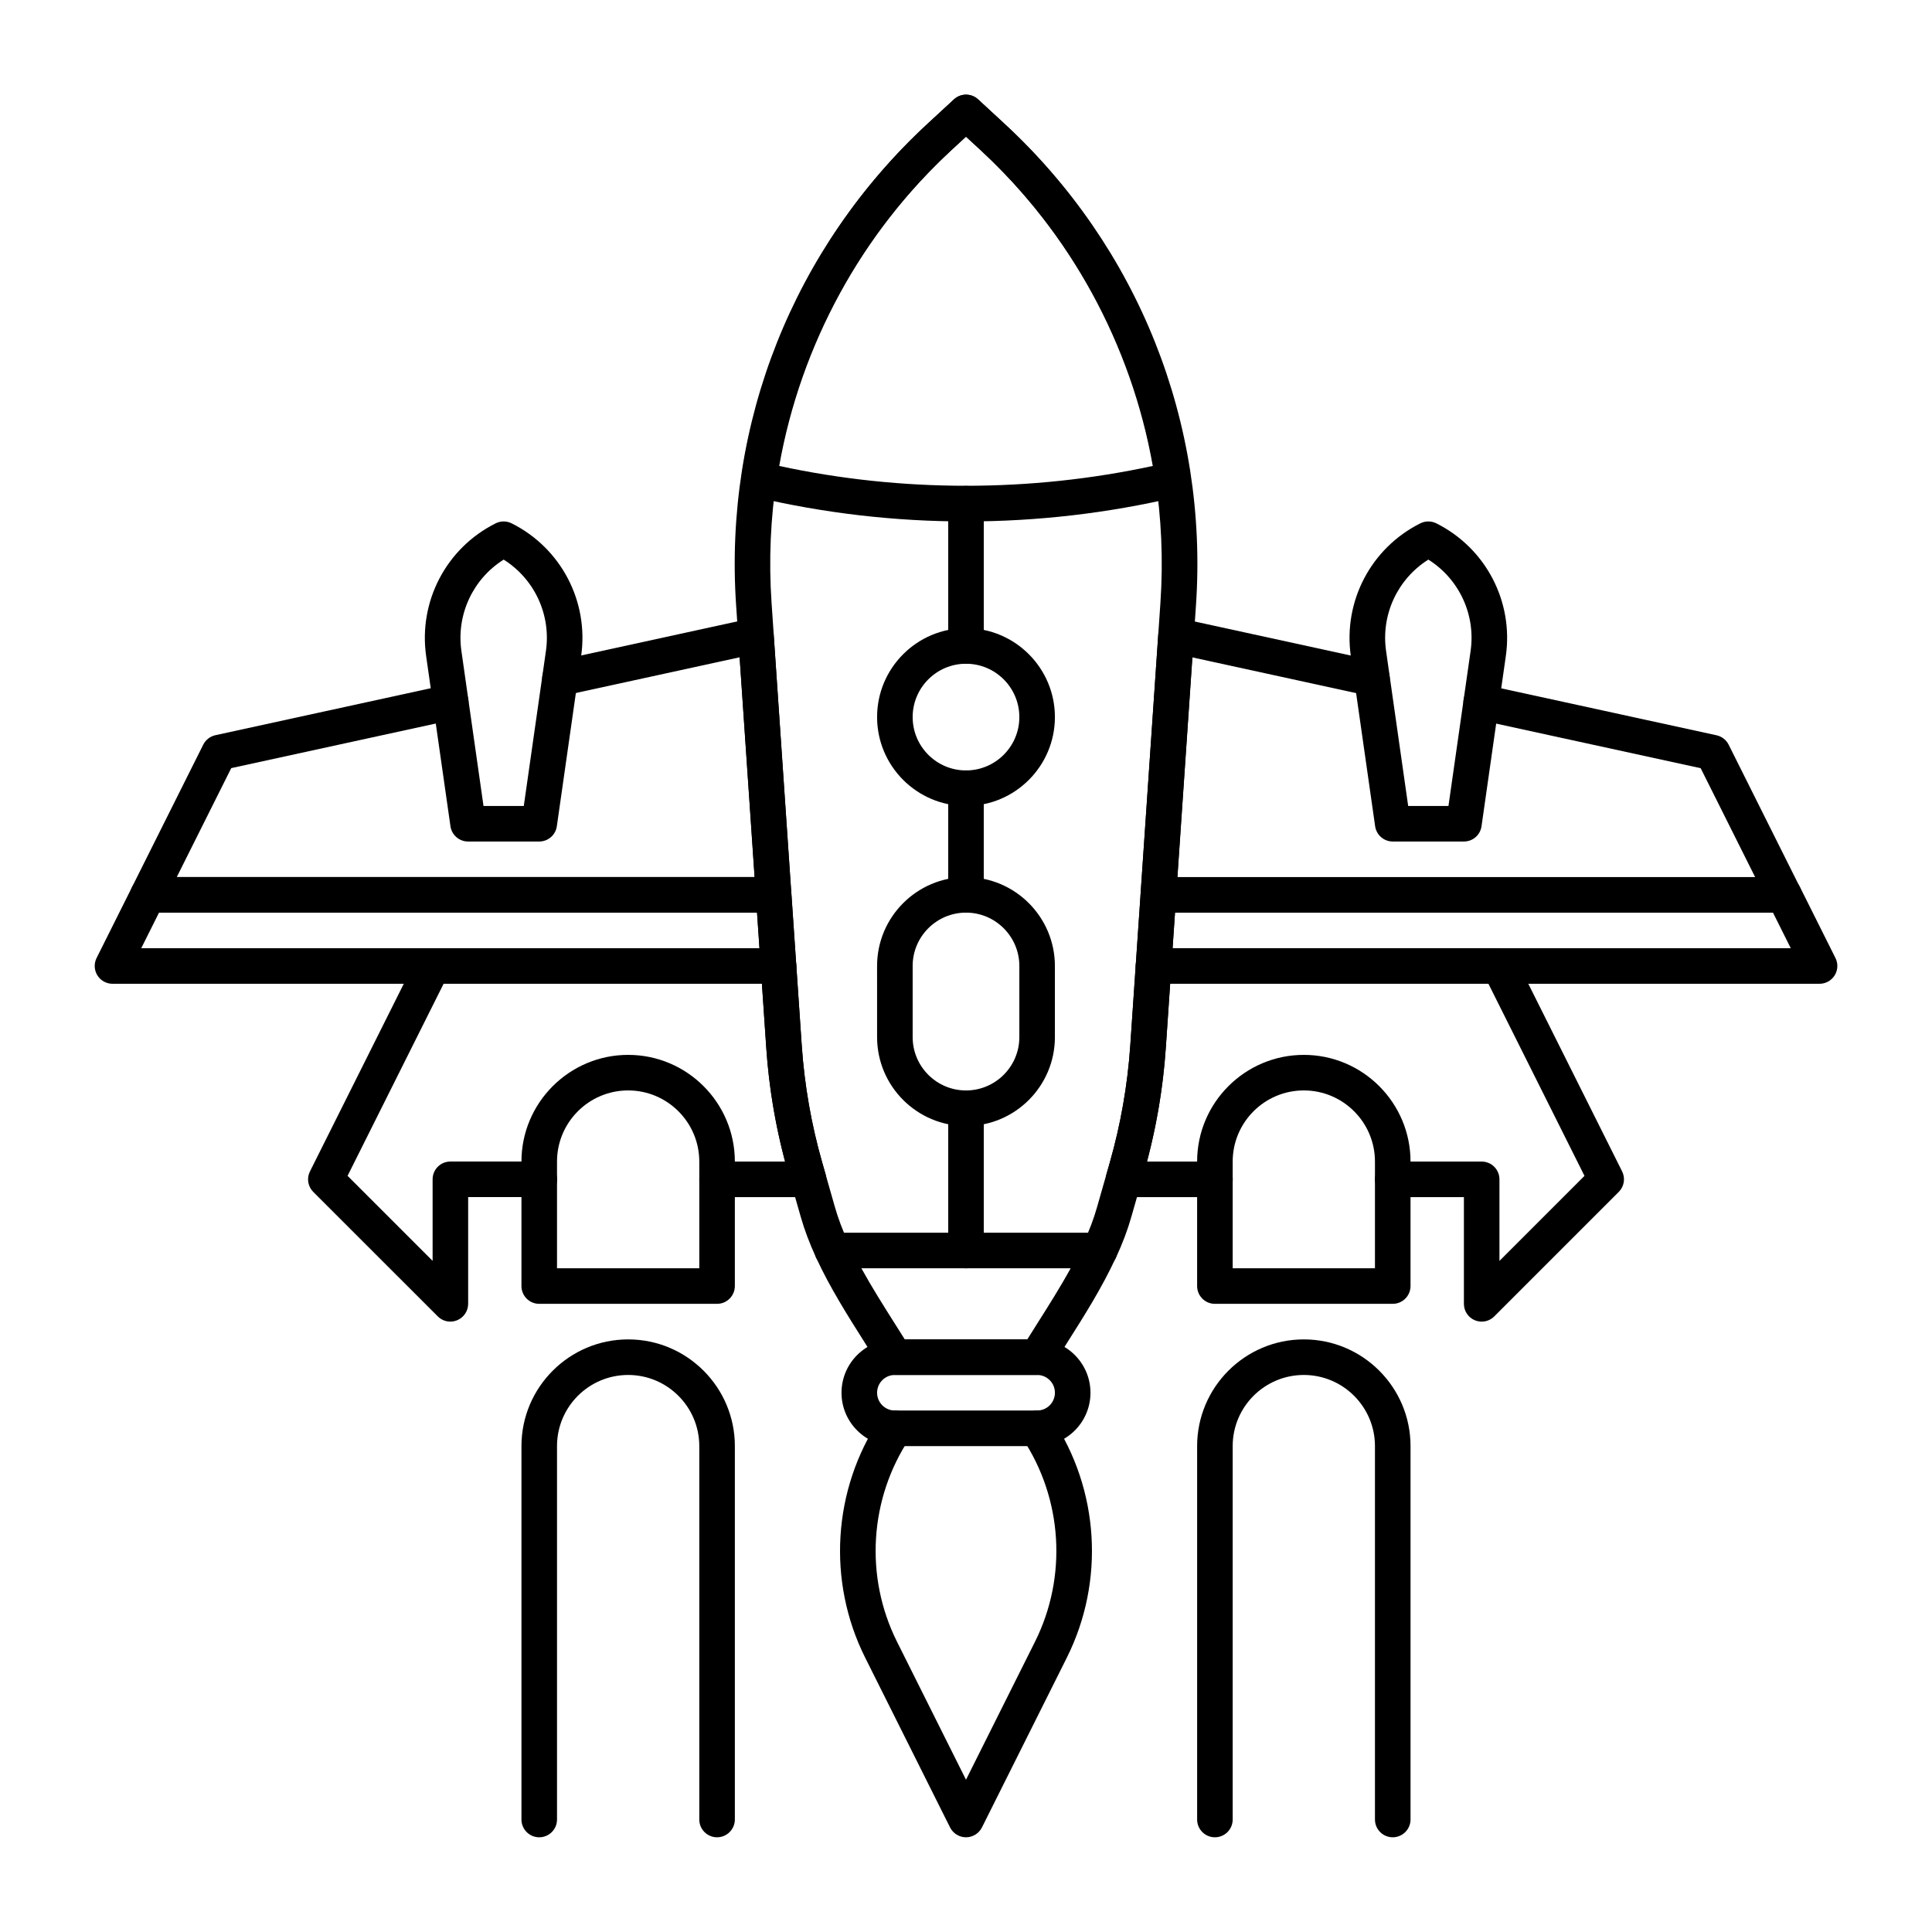
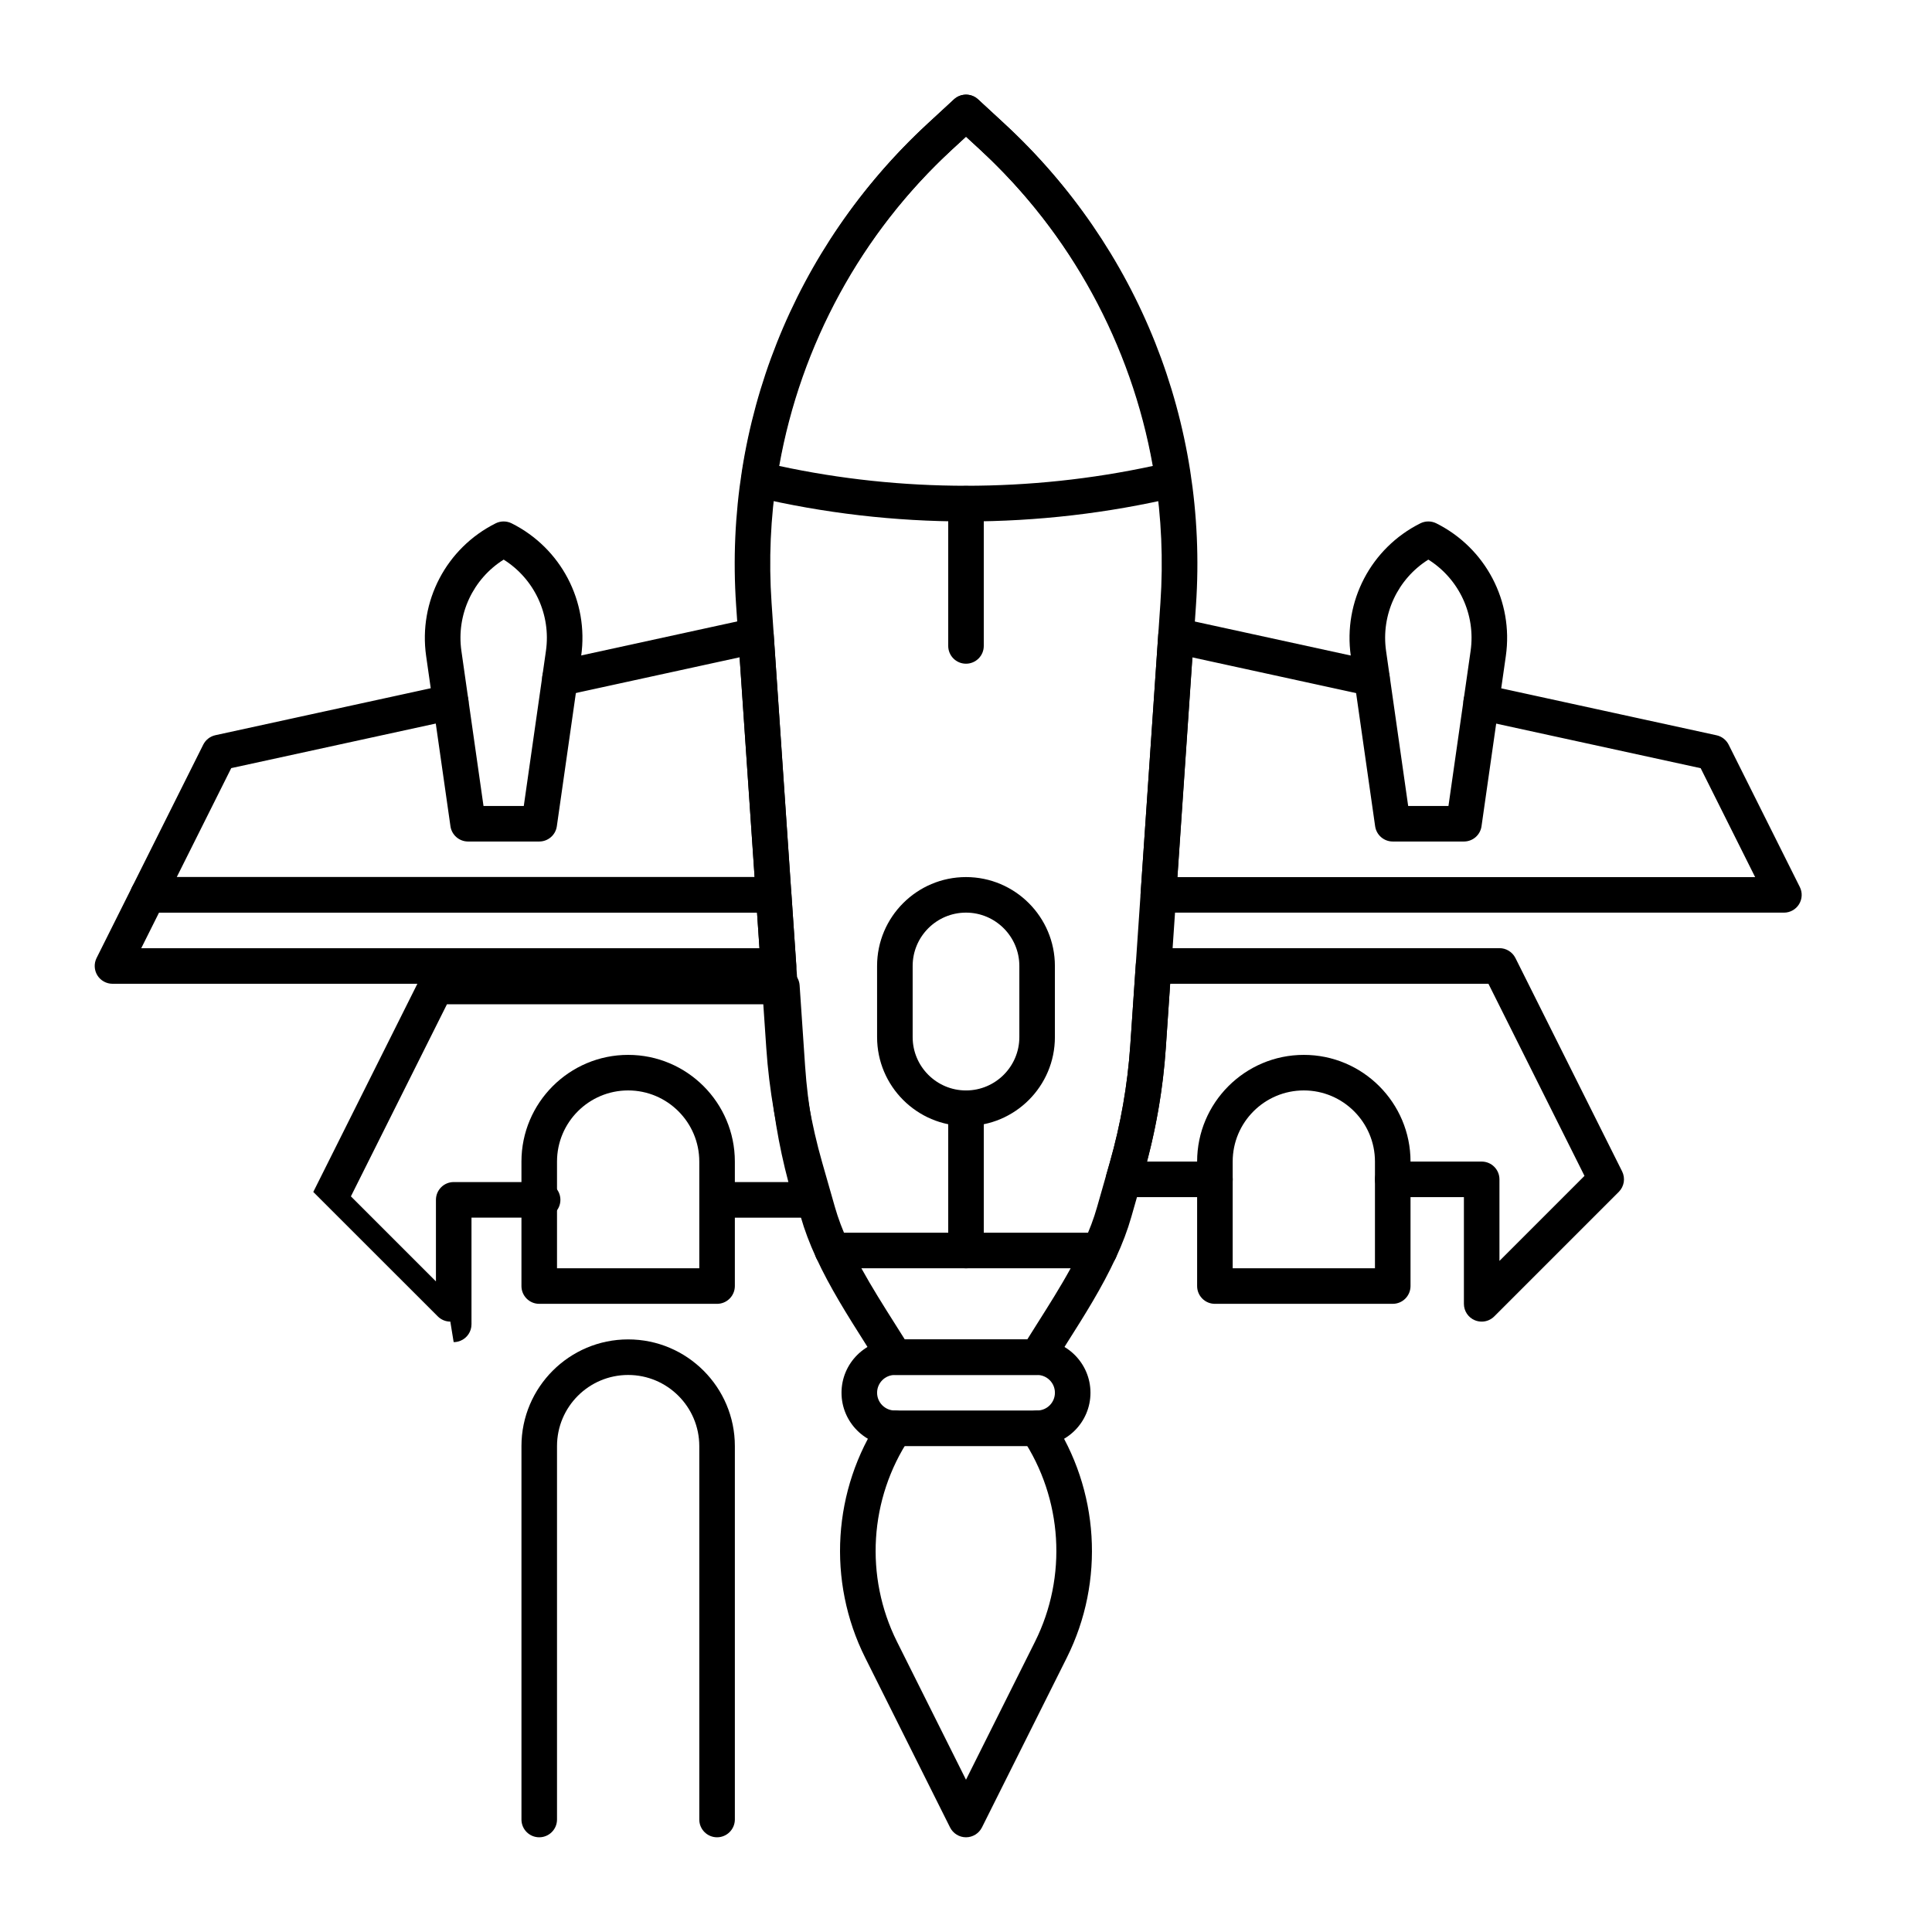
<svg xmlns="http://www.w3.org/2000/svg" fill="#000000" width="800px" height="800px" version="1.1" viewBox="144 144 512 512">
  <g>
    <path d="m536.66 494.24c-0.609 0-1.219-0.117-1.805-0.355-1.762-0.723-2.906-2.445-2.906-4.356v-28.277h-18.852c-2.602 0-4.711-2.109-4.711-4.711 0-2.602 2.109-4.711 4.711-4.711h23.562c2.602 0 4.711 2.109 4.711 4.711v21.613l22.535-22.535-25.453-50.906h-84.355l-1.156 17.055c-0.691 10.129-2.363 20.227-4.977 30.062h18.012c2.602 0 4.711 2.109 4.711 4.711 0 2.602-2.109 4.711-4.711 4.711h-24.234c-1.48 0-2.875-0.691-3.758-1.867-0.891-1.188-1.176-2.707-0.777-4.137l0.914-3.191c2.875-10.086 4.703-20.488 5.414-30.934l1.457-21.453c0.168-2.477 2.227-4.398 4.703-4.398h91.684c1.785 0 3.41 1.008 4.219 2.602l28.277 56.551c0.902 1.816 0.555 4-0.883 5.438l-32.988 32.988c-0.918 0.918-2.113 1.391-3.344 1.391z" />
-     <path d="m263.34 494.24c-1.227 0-2.426-0.484-3.328-1.387l-32.988-32.977c-1.438-1.438-1.793-3.621-0.883-5.438l28.277-56.551c0.797-1.594 2.426-2.602 4.219-2.602h91.684c2.477 0 4.535 1.922 4.703 4.398l1.457 21.453c0.715 10.434 2.531 20.844 5.414 30.922l0.914 3.191c0.41 1.418 0.117 2.949-0.777 4.137-0.891 1.176-2.277 1.867-3.758 1.867h-24.234c-2.602 0-4.711-2.109-4.711-4.711s2.109-4.711 4.711-4.711h18.012c-2.613-9.836-4.293-19.934-4.977-30.062l-1.156-17.066h-84.355l-25.453 50.906 22.535 22.535v-21.613c0-2.602 2.109-4.711 4.711-4.711h23.562c2.602 0 4.711 2.109 4.711 4.711 0 2.602-2.109 4.711-4.711 4.711h-18.852v28.277c0 1.91-1.145 3.621-2.906 4.356-0.602 0.246-1.211 0.363-1.82 0.363z" />
+     <path d="m263.34 494.24c-1.227 0-2.426-0.484-3.328-1.387l-32.988-32.977l28.277-56.551c0.797-1.594 2.426-2.602 4.219-2.602h91.684c2.477 0 4.535 1.922 4.703 4.398l1.457 21.453c0.715 10.434 2.531 20.844 5.414 30.922l0.914 3.191c0.41 1.418 0.117 2.949-0.777 4.137-0.891 1.176-2.277 1.867-3.758 1.867h-24.234c-2.602 0-4.711-2.109-4.711-4.711s2.109-4.711 4.711-4.711h18.012c-2.613-9.836-4.293-19.934-4.977-30.062l-1.156-17.066h-84.355l-25.453 50.906 22.535 22.535v-21.613c0-2.602 2.109-4.711 4.711-4.711h23.562c2.602 0 4.711 2.109 4.711 4.711 0 2.602-2.109 4.711-4.711 4.711h-18.852v28.277c0 1.91-1.145 3.621-2.906 4.356-0.602 0.246-1.211 0.363-1.82 0.363z" />
    <path d="m435.4 480.11c-0.66 0-1.332-0.137-1.973-0.43-2.363-1.09-3.391-3.894-2.297-6.254 1.562-3.359 2.731-6.465 3.59-9.5l3.391-11.871c2.875-10.086 4.703-20.488 5.414-30.934l7.996-117.36c3.106-45.438-14.316-89.207-47.777-120.09l-3.746-3.453-3.75 3.453c-33.461 30.891-50.883 74.668-47.777 120.09l7.996 117.36c0.715 10.445 2.531 20.844 5.414 30.934l3.391 11.871c0.852 2.981 2.004 6.047 3.547 9.395 1.082 2.363 0.043 5.164-2.32 6.246-2.363 1.082-5.152 0.051-6.246-2.32-1.73-3.777-3.055-7.293-4.039-10.738l-3.391-11.871c-3.066-10.715-4.996-21.777-5.75-32.875l-7.996-117.36c-3.285-48.293 15.219-94.832 50.789-127.66l6.949-6.414c1.816-1.668 4.586-1.668 6.391 0l6.949 6.414c35.57 32.832 54.086 79.371 50.789 127.66l-7.996 117.36c-0.754 11.094-2.688 22.156-5.75 32.875l-3.391 11.871c-0.996 3.496-2.34 7.055-4.106 10.863-0.805 1.723-2.516 2.738-4.301 2.738z" />
    <path d="m418.85 527.23h-37.703c-7.797 0-14.137-6.34-14.137-14.137s6.34-14.137 14.137-14.137h37.703c7.797 0 14.137 6.34 14.137 14.137 0.004 7.797-6.336 14.137-14.137 14.137zm-37.699-18.852c-2.602 0-4.711 2.109-4.711 4.711 0 2.602 2.109 4.711 4.711 4.711h37.703c2.602 0 4.711-2.109 4.711-4.711 0-2.602-2.109-4.711-4.711-4.711z" />
    <path d="m400 630.9c-1.785 0-3.41-1.008-4.219-2.602l-22.504-45.008c-10.129-20.258-8.617-44.555 3.945-63.395 1.426-2.172 4.356-2.75 6.539-1.312 2.172 1.449 2.75 4.375 1.312 6.539-10.684 16.039-11.977 36.703-3.359 53.949l18.285 36.574 18.285-36.566c8.617-17.246 7.328-37.91-3.359-53.949-1.449-2.164-0.859-5.09 1.312-6.539 2.164-1.438 5.09-0.859 6.539 1.312 12.562 18.84 14.074 43.129 3.945 63.395l-22.504 45.008c-0.809 1.586-2.438 2.594-4.219 2.594z" />
    <path d="m286.9 367.01h-18.852c-2.352 0-4.336-1.723-4.672-4.039l-6.445-45.113c-2.066-14.484 5.332-28.621 18.43-35.172 1.324-0.66 2.887-0.66 4.219 0 13.09 6.551 20.5 20.676 18.43 35.172l-6.445 45.113c-0.328 2.32-2.32 4.039-4.664 4.039zm-14.766-9.422h10.676l5.867-41.07c1.387-9.656-3.066-19.102-11.199-24.215-8.133 5.113-12.586 14.559-11.199 24.215z" />
    <path d="m531.95 367.01h-18.852c-2.352 0-4.336-1.723-4.672-4.039l-6.445-45.113c-2.066-14.484 5.332-28.621 18.43-35.172 1.324-0.66 2.887-0.66 4.219 0 13.09 6.551 20.5 20.676 18.43 35.172l-6.445 45.113c-0.332 2.32-2.312 4.039-4.664 4.039zm-14.77-9.422h10.676l5.867-41.07c1.387-9.656-3.066-19.102-11.199-24.215-8.133 5.113-12.586 14.559-11.199 24.215z" />
    <path d="m400 282.19c-18.863 0-37.68-2.184-55.945-6.496-2.383-0.566-3.938-2.856-3.578-5.269 5.289-35.887 22.828-69.16 49.375-93.668l6.949-6.414c1.816-1.668 4.586-1.668 6.391 0l6.949 6.414c26.555 24.508 44.094 57.781 49.375 93.668 0.355 2.426-1.195 4.711-3.578 5.269-18.258 4.312-37.078 6.496-55.938 6.496zm-49.5-14.707c32.41 7 66.578 7 99 0-5.699-32.117-21.844-61.738-45.754-83.812l-3.746-3.449-3.75 3.453c-23.91 22.074-40.051 51.703-45.75 83.809z" />
-     <path d="m400 357.59c-12.992 0-23.562-10.57-23.562-23.562 0-12.992 10.57-23.562 23.562-23.562s23.562 10.57 23.562 23.562c0 12.992-10.57 23.562-23.562 23.562zm0-37.691c-7.797 0-14.137 6.34-14.137 14.137s6.34 14.137 14.137 14.137 14.137-6.34 14.137-14.137c0-7.801-6.34-14.137-14.137-14.137z" />
    <path d="m400 319.89c-2.602 0-4.711-2.109-4.711-4.711v-37.703c0-2.602 2.109-4.711 4.711-4.711s4.711 2.109 4.711 4.711v37.703c0 2.598-2.109 4.711-4.711 4.711z" />
    <path d="m400 442.41c-12.992 0-23.562-10.57-23.562-23.562l-0.004-18.852c0-12.992 10.57-23.562 23.562-23.562 12.992 0 23.562 10.57 23.562 23.562v18.852c0.004 12.992-10.566 23.562-23.559 23.562zm0-56.555c-7.797 0-14.137 6.34-14.137 14.137v18.852c0 7.797 6.34 14.137 14.137 14.137s14.137-6.34 14.137-14.137v-18.848c0-7.801-6.34-14.141-14.137-14.141z" />
-     <path d="m400 385.86c-2.602 0-4.711-2.109-4.711-4.711l-0.004-28.277c0-2.602 2.109-4.711 4.711-4.711 2.602 0 4.711 2.109 4.711 4.711v28.277c0.004 2.602-2.106 4.711-4.707 4.711z" />
    <path d="m400 480.11c-2.602 0-4.711-2.109-4.711-4.711v-37.703c0-2.602 2.109-4.711 4.711-4.711s4.711 2.109 4.711 4.711v37.703c0 2.609-2.109 4.711-4.711 4.711z" />
    <path d="m418.85 508.38h-37.703c-1.637 0-3.16-0.852-4.008-2.246l-3.926-6.266c-4.555-7.191-9.27-14.633-12.898-22.504-0.672-1.457-0.555-3.16 0.305-4.512 0.871-1.355 2.363-2.172 3.969-2.172h70.816c1.605 0 3.106 0.82 3.969 2.172 0.859 1.355 0.977 3.055 0.305 4.512-3.633 7.871-8.332 15.312-12.898 22.504l-3.926 6.266c-0.844 1.398-2.363 2.246-4.004 2.246zm-35.074-9.422h32.465c0.852-1.363 1.723-2.738 2.594-4.125 3.043-4.809 6.16-9.73 8.902-14.727h-55.461c2.75 4.996 5.856 9.918 8.902 14.727 0.875 1.383 1.746 2.758 2.598 4.125z" />
-     <path d="m626.19 404.71h-176.5c-1.312 0-2.551-0.547-3.441-1.492-0.891-0.957-1.344-2.234-1.258-3.539l1.289-18.852c0.168-2.465 2.227-4.387 4.703-4.387h165.79c1.785 0 3.41 1.008 4.219 2.602l9.426 18.852c0.734 1.457 0.652 3.191-0.211 4.586-0.863 1.379-2.375 2.231-4.012 2.231zm-171.45-9.426h163.83l-4.711-9.426h-158.48z" />
    <path d="m350.31 404.71h-176.5c-1.637 0-3.148-0.852-4.008-2.234-0.859-1.387-0.934-3.129-0.211-4.586l9.426-18.852c0.797-1.594 2.426-2.602 4.219-2.602h165.79c2.477 0 4.535 1.922 4.703 4.387l1.289 18.852c0.082 1.301-0.367 2.582-1.258 3.539-0.895 0.949-2.141 1.496-3.445 1.496zm-168.88-9.426h163.83l-0.641-9.426h-158.48z" />
    <path d="m334.03 489.53h-47.129c-2.602 0-4.711-2.109-4.711-4.711v-32.988c0-15.586 12.68-28.277 28.277-28.277s28.277 12.68 28.277 28.277v32.988c-0.012 2.602-2.113 4.711-4.715 4.711zm-42.414-9.426h37.703v-28.277c0-10.391-8.449-18.852-18.852-18.852s-18.852 8.449-18.852 18.852z" />
    <path d="m513.09 489.53h-47.129c-2.602 0-4.711-2.109-4.711-4.711v-32.988c0-15.586 12.68-28.277 28.277-28.277s28.277 12.68 28.277 28.277v32.988c-0.004 2.602-2.113 4.711-4.715 4.711zm-42.414-9.426h37.703v-28.277c0-10.391-8.449-18.852-18.852-18.852s-18.852 8.449-18.852 18.852z" />
    <path d="m334.03 630.9c-2.602 0-4.711-2.109-4.711-4.711v-98.957c0-10.391-8.449-18.852-18.852-18.852s-18.852 8.449-18.852 18.852v98.957c0 2.602-2.109 4.711-4.711 4.711s-4.711-2.109-4.711-4.711v-98.957c0-15.586 12.68-28.277 28.277-28.277s28.277 12.68 28.277 28.277v98.957c-0.016 2.598-2.117 4.711-4.719 4.711z" />
-     <path d="m513.09 630.9c-2.602 0-4.711-2.109-4.711-4.711v-98.957c0-10.391-8.449-18.852-18.852-18.852s-18.852 8.449-18.852 18.852v98.957c0 2.602-2.109 4.711-4.711 4.711s-4.711-2.109-4.711-4.711v-98.957c0-15.586 12.68-28.277 28.277-28.277s28.277 12.68 28.277 28.277v98.957c-0.008 2.598-2.117 4.711-4.719 4.711z" />
    <path d="m349.02 385.86h-165.79c-1.637 0-3.148-0.852-4.008-2.234-0.859-1.387-0.934-3.129-0.211-4.586l18.852-37.703c0.641-1.27 1.816-2.195 3.211-2.5l61.371-13.383c2.519-0.566 5.047 1.059 5.606 3.602 0.555 2.539-1.059 5.047-3.602 5.606l-59.168 12.898-14.434 28.863h153.12l-3.969-58.23-46.594 10.16c-2.551 0.555-5.047-1.059-5.606-3.602-0.555-2.539 1.051-5.047 3.602-5.606l51.926-11.324c1.324-0.273 2.738 0.02 3.832 0.84 1.09 0.82 1.773 2.078 1.867 3.441l4.68 68.707c0.082 1.301-0.367 2.582-1.258 3.539-0.879 0.969-2.129 1.512-3.43 1.512z" />
    <path d="m616.76 385.86h-165.79c-1.312 0-2.551-0.547-3.441-1.492-0.891-0.957-1.344-2.234-1.258-3.539l4.68-68.707c0.094-1.363 0.777-2.625 1.867-3.441 1.102-0.82 2.5-1.102 3.832-0.84l51.926 11.324c2.539 0.555 4.156 3.066 3.602 5.606-0.555 2.539-3.066 4.168-5.606 3.602l-46.594-10.16-3.969 58.23h153.12l-14.434-28.863-59.168-12.898c-2.539-0.555-4.156-3.066-3.602-5.606 0.555-2.539 3.074-4.168 5.606-3.602l61.371 13.383c1.395 0.305 2.57 1.227 3.211 2.5l18.852 37.703c0.734 1.457 0.652 3.191-0.211 4.586-0.848 1.367-2.359 2.215-3.996 2.215z" />
  </g>
</svg>